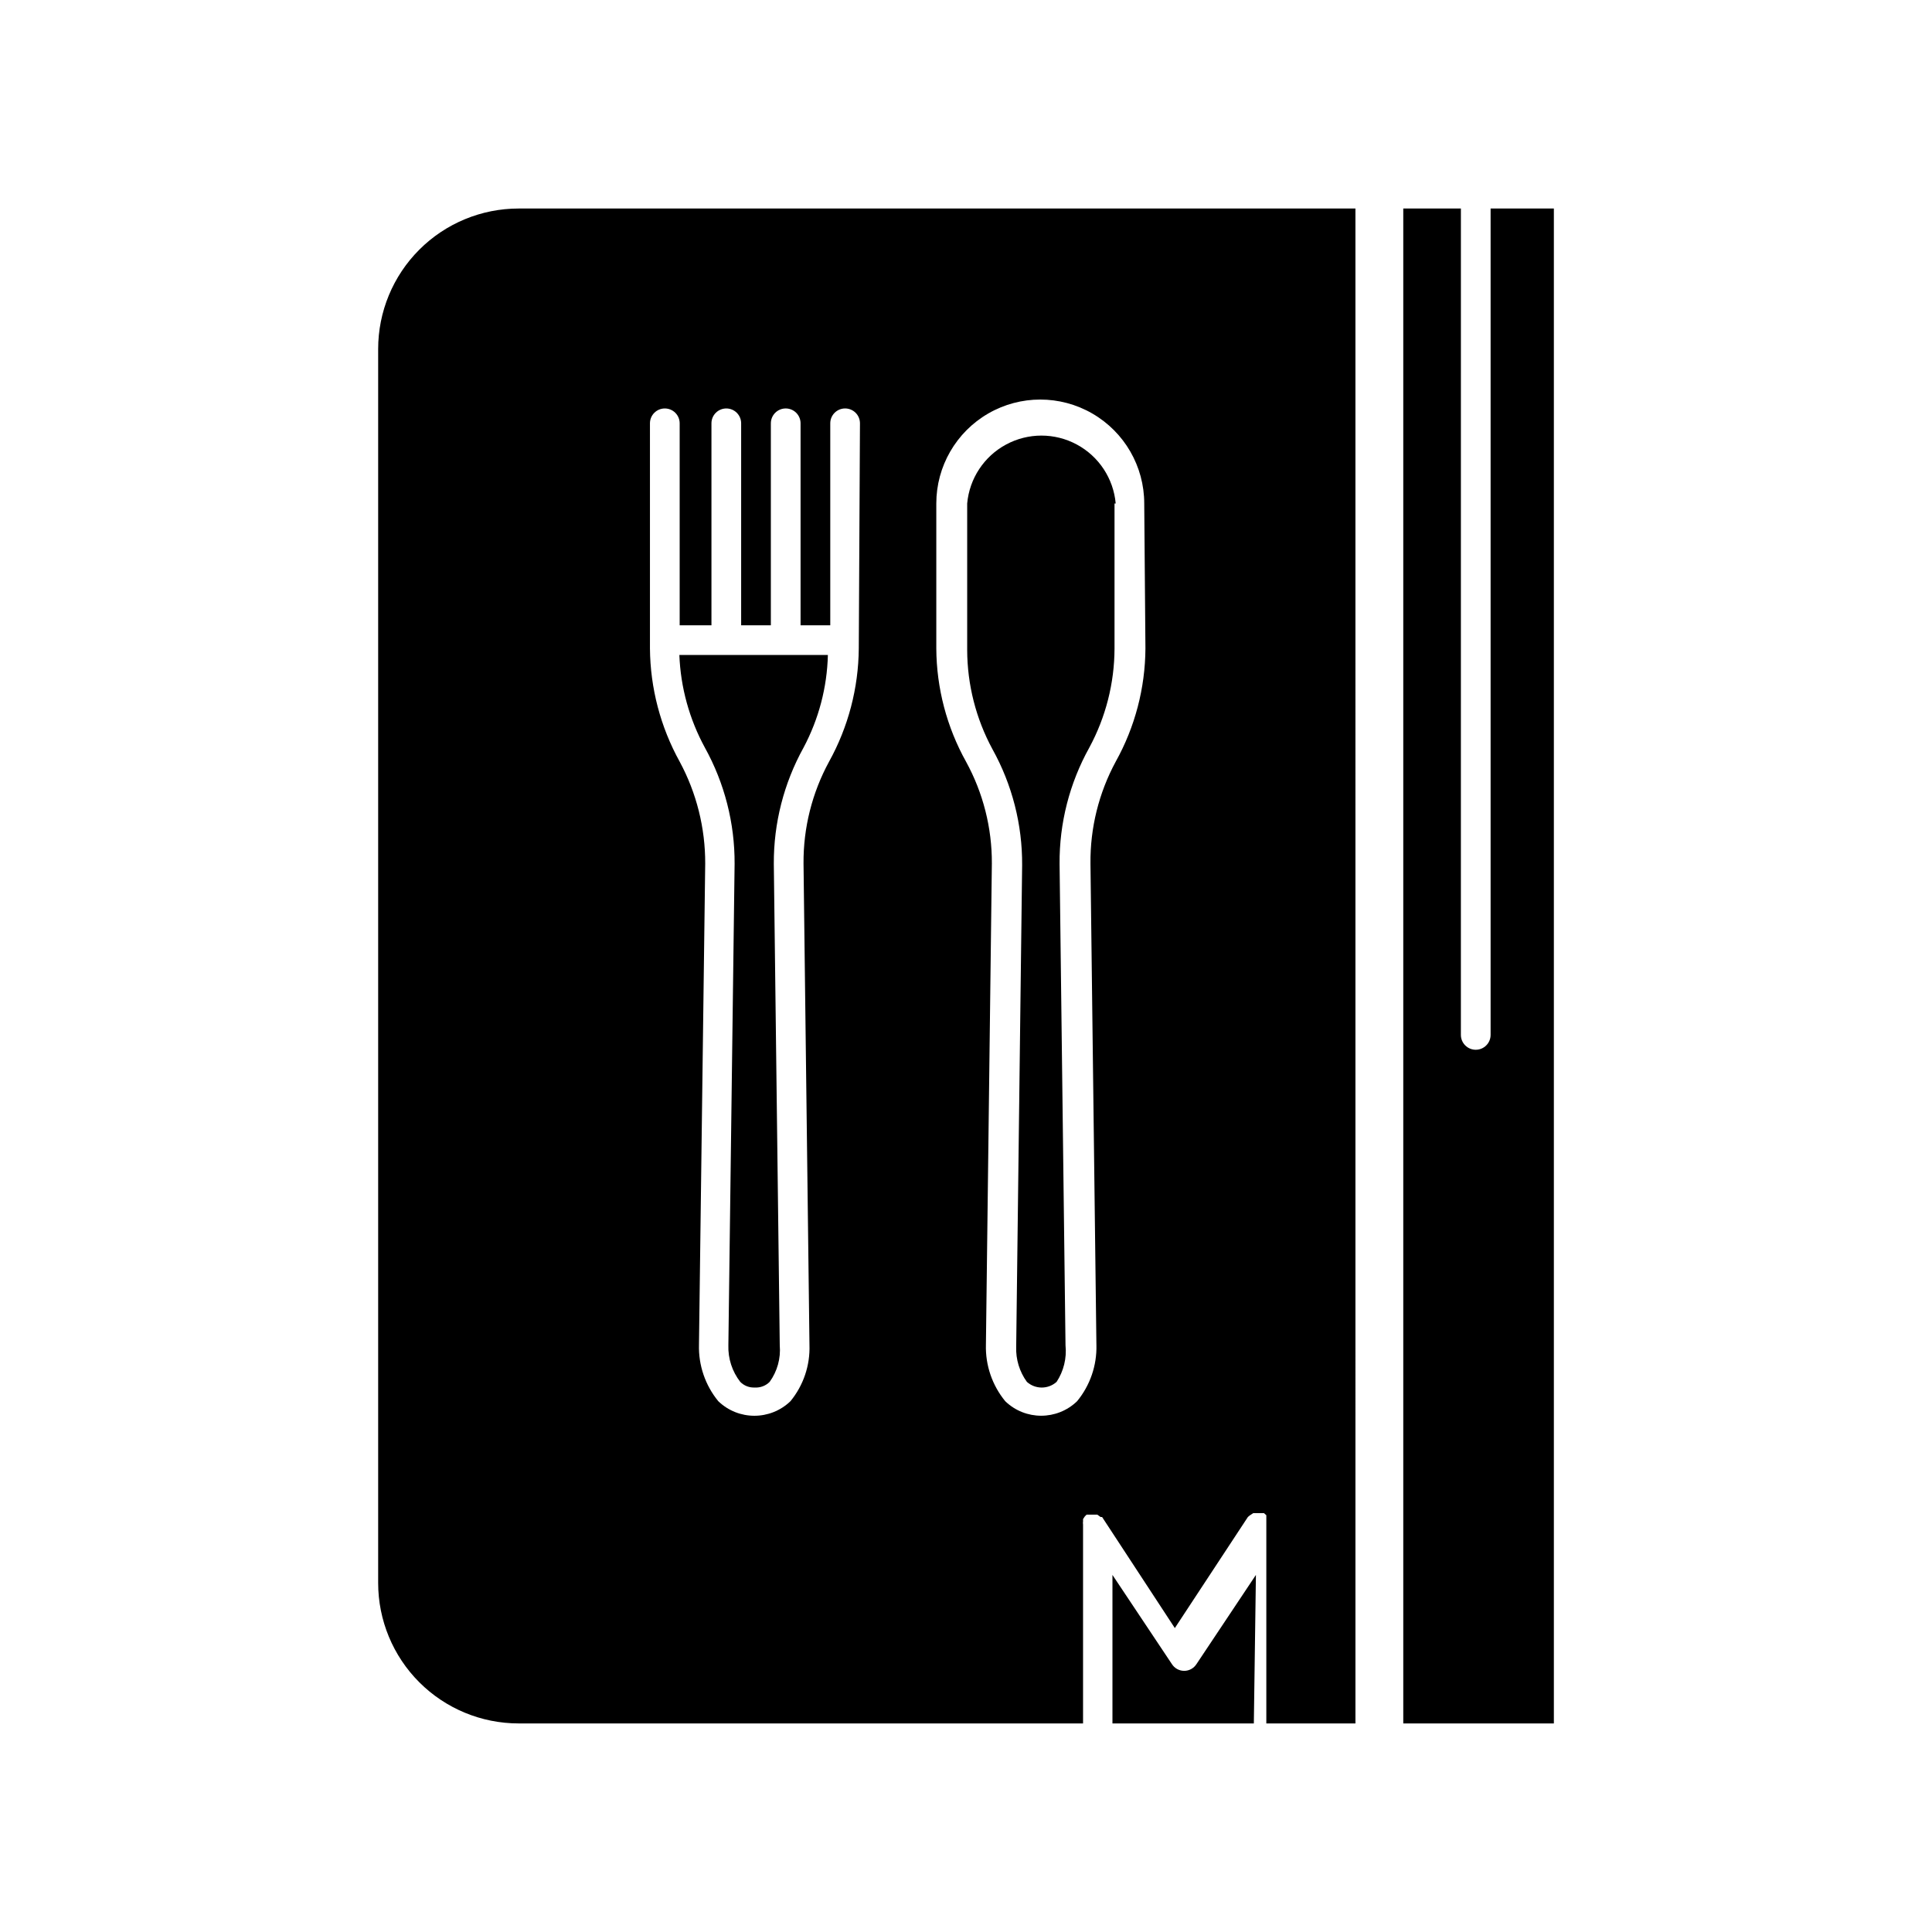
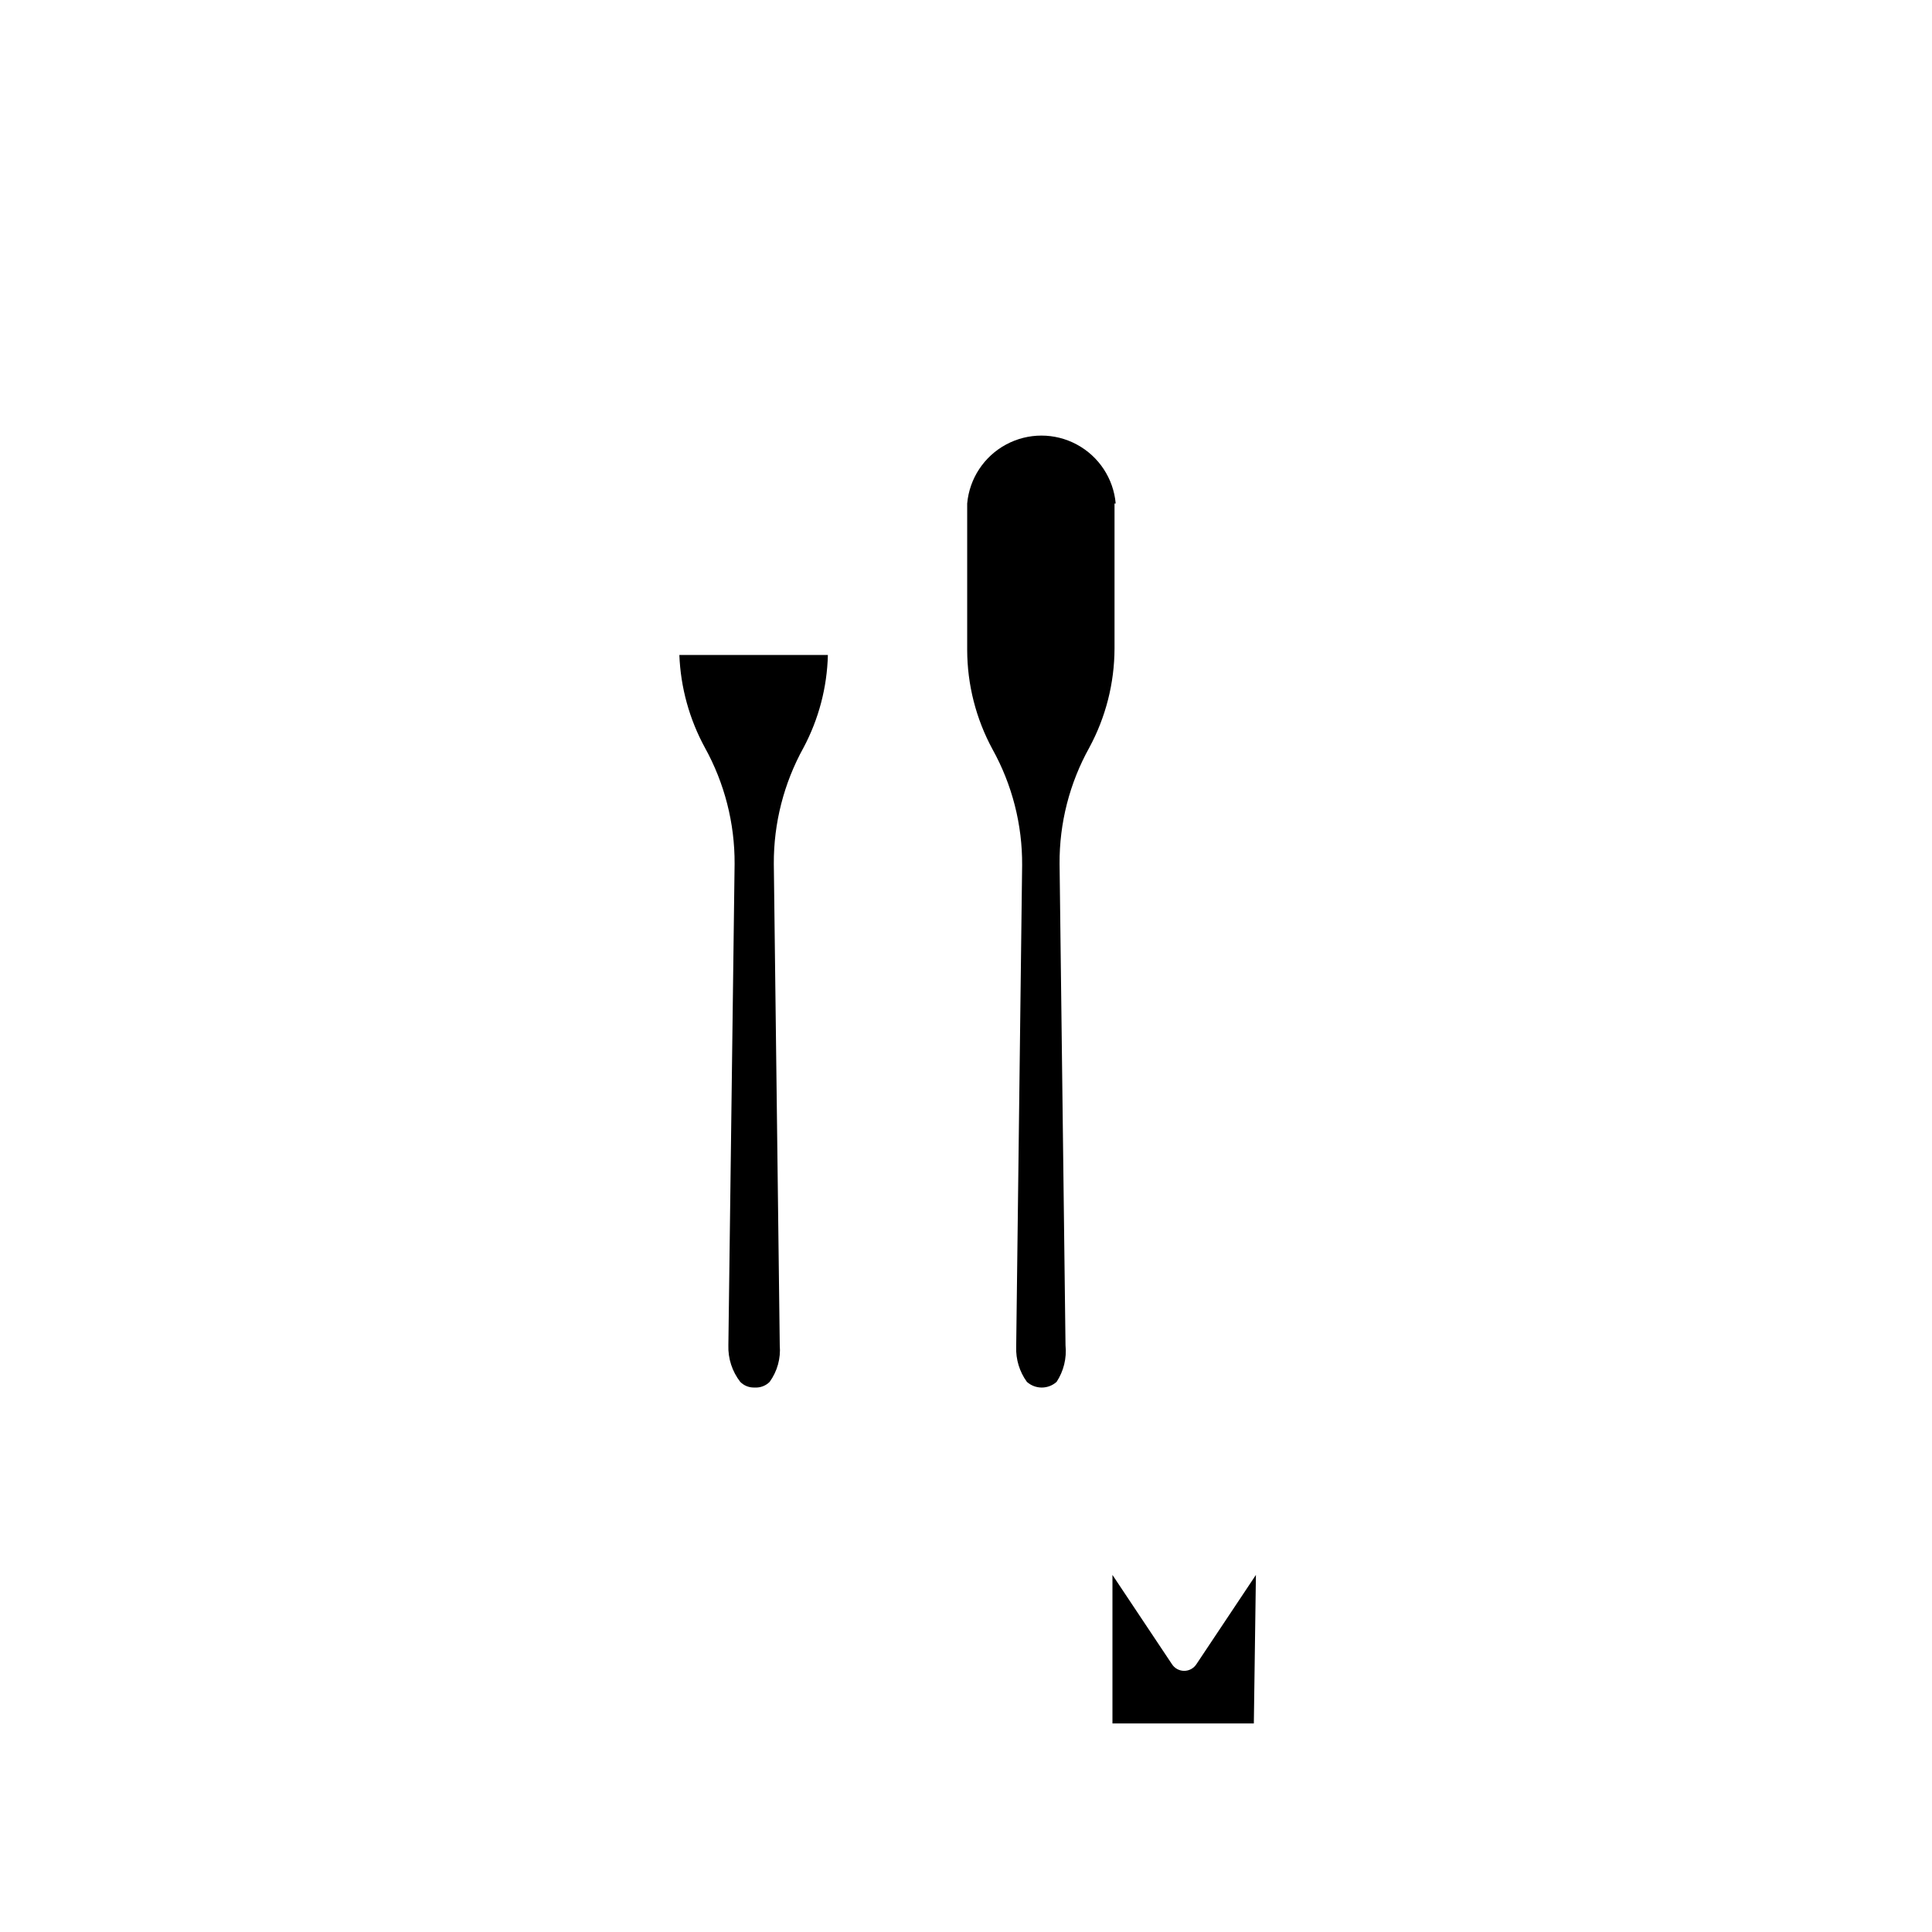
<svg xmlns="http://www.w3.org/2000/svg" fill="#000000" width="800px" height="800px" version="1.1" viewBox="144 144 512 512">
  <g>
-     <path d="m555.79 199.26v401.47h-39.91v-401.47h15.273l-0.004 219c0 2.172 1.766 3.938 3.938 3.938 2.176 0 3.938-1.766 3.938-3.938v-219z" />
    <path d="m476.28 600.73h-37.469v-39.359l15.742 23.617c0.707 1.121 1.941 1.805 3.269 1.805 1.324 0 2.559-0.684 3.266-1.805l15.742-23.617z" />
-     <path d="m281.45 199.26c-9.875 0-19.344 3.922-26.328 10.906-6.984 6.984-10.906 16.453-10.906 26.328v327c0 9.875 3.922 19.348 10.906 26.328 6.984 6.984 16.453 10.906 26.328 10.906h149.57v-52.742c-0.047-0.262-0.047-0.527 0-0.785v-0.629l0.473-0.707 0.473-0.473h2.832l0.867 0.629v-0.004h0.395l19.285 29.441 19.363-29.441 0.473-0.395 0.945-0.629h2.832l0.629 0.551h0.004c0.016 0.184 0.016 0.367 0 0.551 0.012 0.266 0.012 0.527 0 0.789v0.551 0.551 52.742h23.617l-0.004-401.47zm90.137 116.59c-0.086 10.496-2.789 20.805-7.875 29.992-4.508 8.281-6.836 17.57-6.769 27l1.574 127.61c0.184 5.406-1.605 10.695-5.035 14.879-5.34 5.148-13.793 5.148-19.129 0-3.453-4.207-5.269-9.52-5.117-14.957l1.652-127.53c0.027-9.422-2.297-18.707-6.769-27-5.082-9.188-7.789-19.496-7.875-29.992v-59.672c0-2.172 1.766-3.934 3.938-3.934 2.176 0 3.938 1.762 3.938 3.934v53.531h8.422v-53.531c0-2.172 1.762-3.934 3.938-3.934 1.043 0 2.043 0.414 2.781 1.152 0.738 0.738 1.152 1.738 1.152 2.781v53.531h7.871v-53.531h0.004c0-2.172 1.762-3.934 3.934-3.934 1.043 0 2.047 0.414 2.785 1.152s1.152 1.738 1.152 2.781v53.531h7.871v-53.531c0-2.172 1.762-3.934 3.938-3.934 1.043 0 2.043 0.414 2.781 1.152 0.738 0.738 1.152 1.738 1.152 2.781zm75.965 0c-0.059 10.5-2.766 20.816-7.875 29.992-4.481 8.285-6.785 17.578-6.691 27l1.574 127.61h0.004c0.137 5.414-1.68 10.695-5.117 14.879-5.312 5.137-13.742 5.137-19.051 0-3.453-4.207-5.269-9.52-5.117-14.957l1.574-127.53c0.047-9.438-2.312-18.727-6.848-27-5.109-9.176-7.816-19.492-7.875-29.992v-38.418c0-9.844 5.254-18.938 13.777-23.859 8.523-4.922 19.027-4.922 27.551 0 8.527 4.922 13.777 14.016 13.777 23.859z" />
    <path d="m356.94 342.14c-5.211 9.418-7.922 20.016-7.871 30.777l1.574 127.61c0.297 3.445-0.652 6.883-2.676 9.684-1.035 1.039-2.469 1.586-3.938 1.496-1.441 0.074-2.844-0.469-3.856-1.496-2.144-2.762-3.258-6.188-3.148-9.684l1.652-127.61c0.051-10.762-2.66-21.359-7.871-30.777-4.121-7.559-6.438-15.961-6.769-24.562h39.359c-0.211 8.578-2.422 16.988-6.457 24.562z" />
    <path d="m439.36 277.43v38.418c-0.023 9.184-2.32 18.215-6.691 26.293-5.231 9.41-7.945 20.012-7.871 30.777l1.574 127.61c0.348 3.402-0.484 6.824-2.363 9.684-2.242 2.004-5.629 2.004-7.871 0-1.957-2.691-2.957-5.965-2.836-9.289l1.574-127.61c0.074-10.766-2.641-21.371-7.871-30.781-4.371-8.074-6.668-17.109-6.691-26.293v-38.809c0.594-6.613 4.469-12.488 10.316-15.633 5.848-3.148 12.883-3.148 18.73 0 5.848 3.144 9.723 9.02 10.312 15.633z" />
  </g>
</svg>